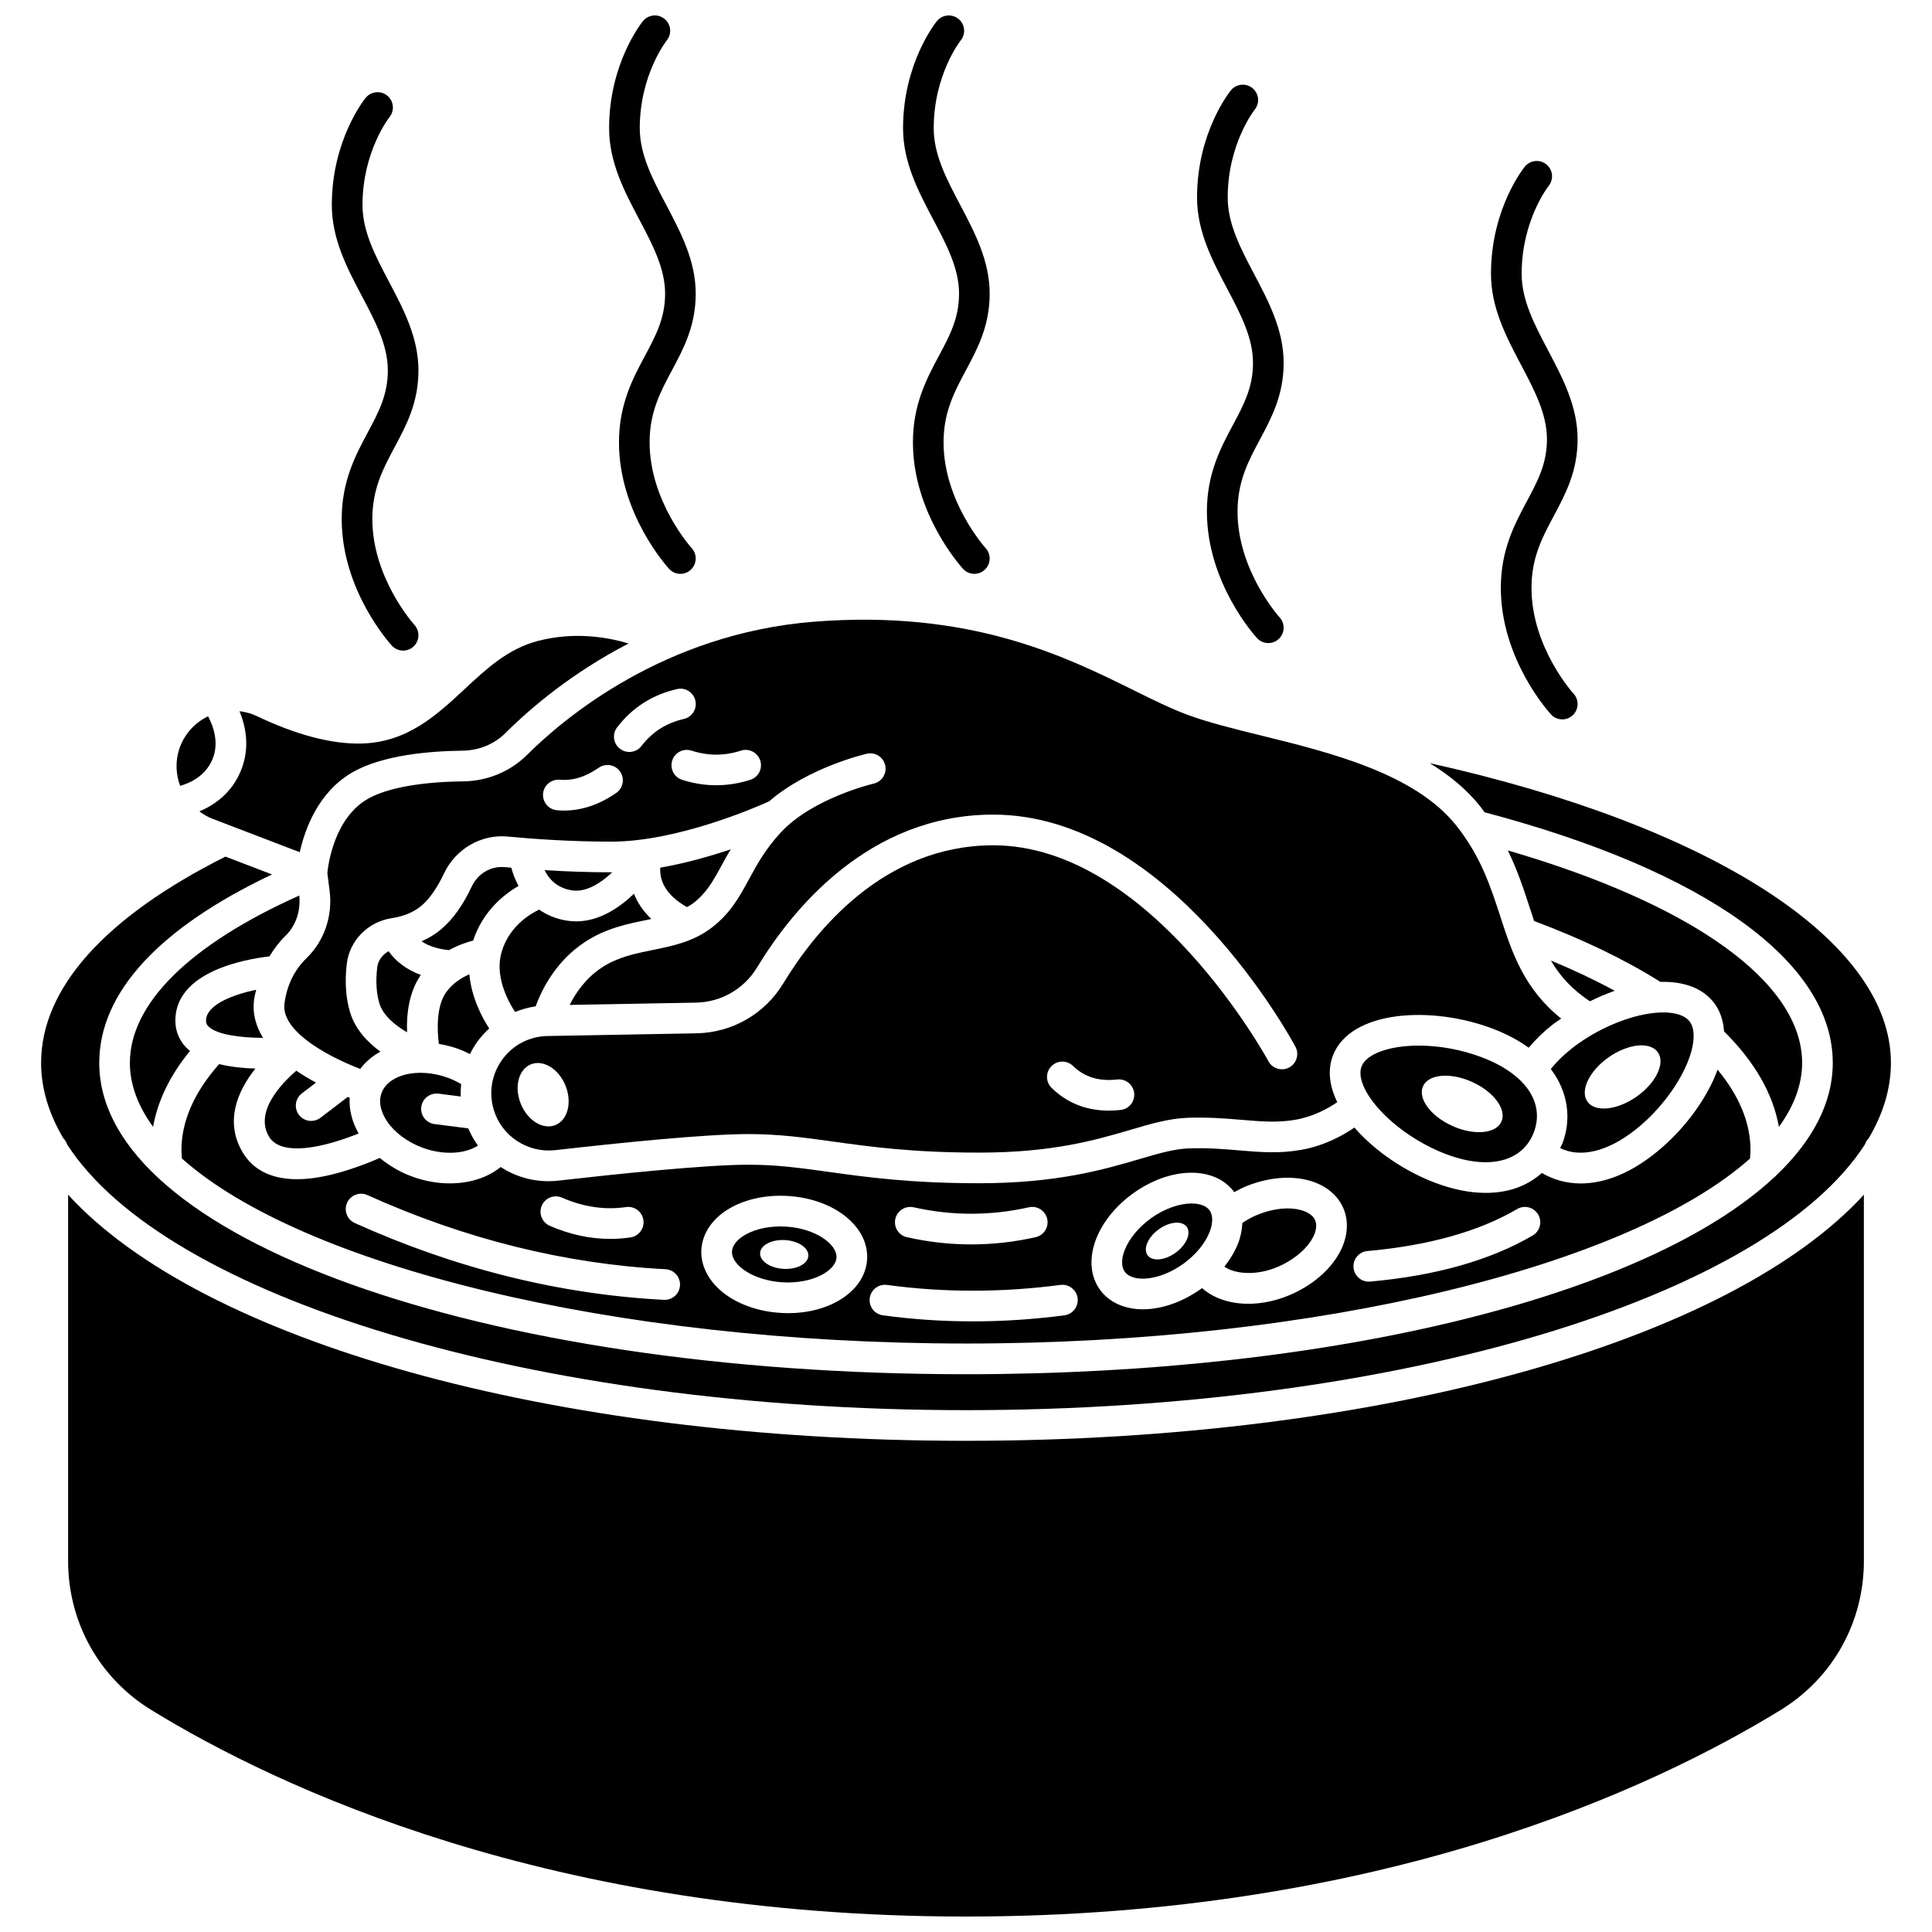
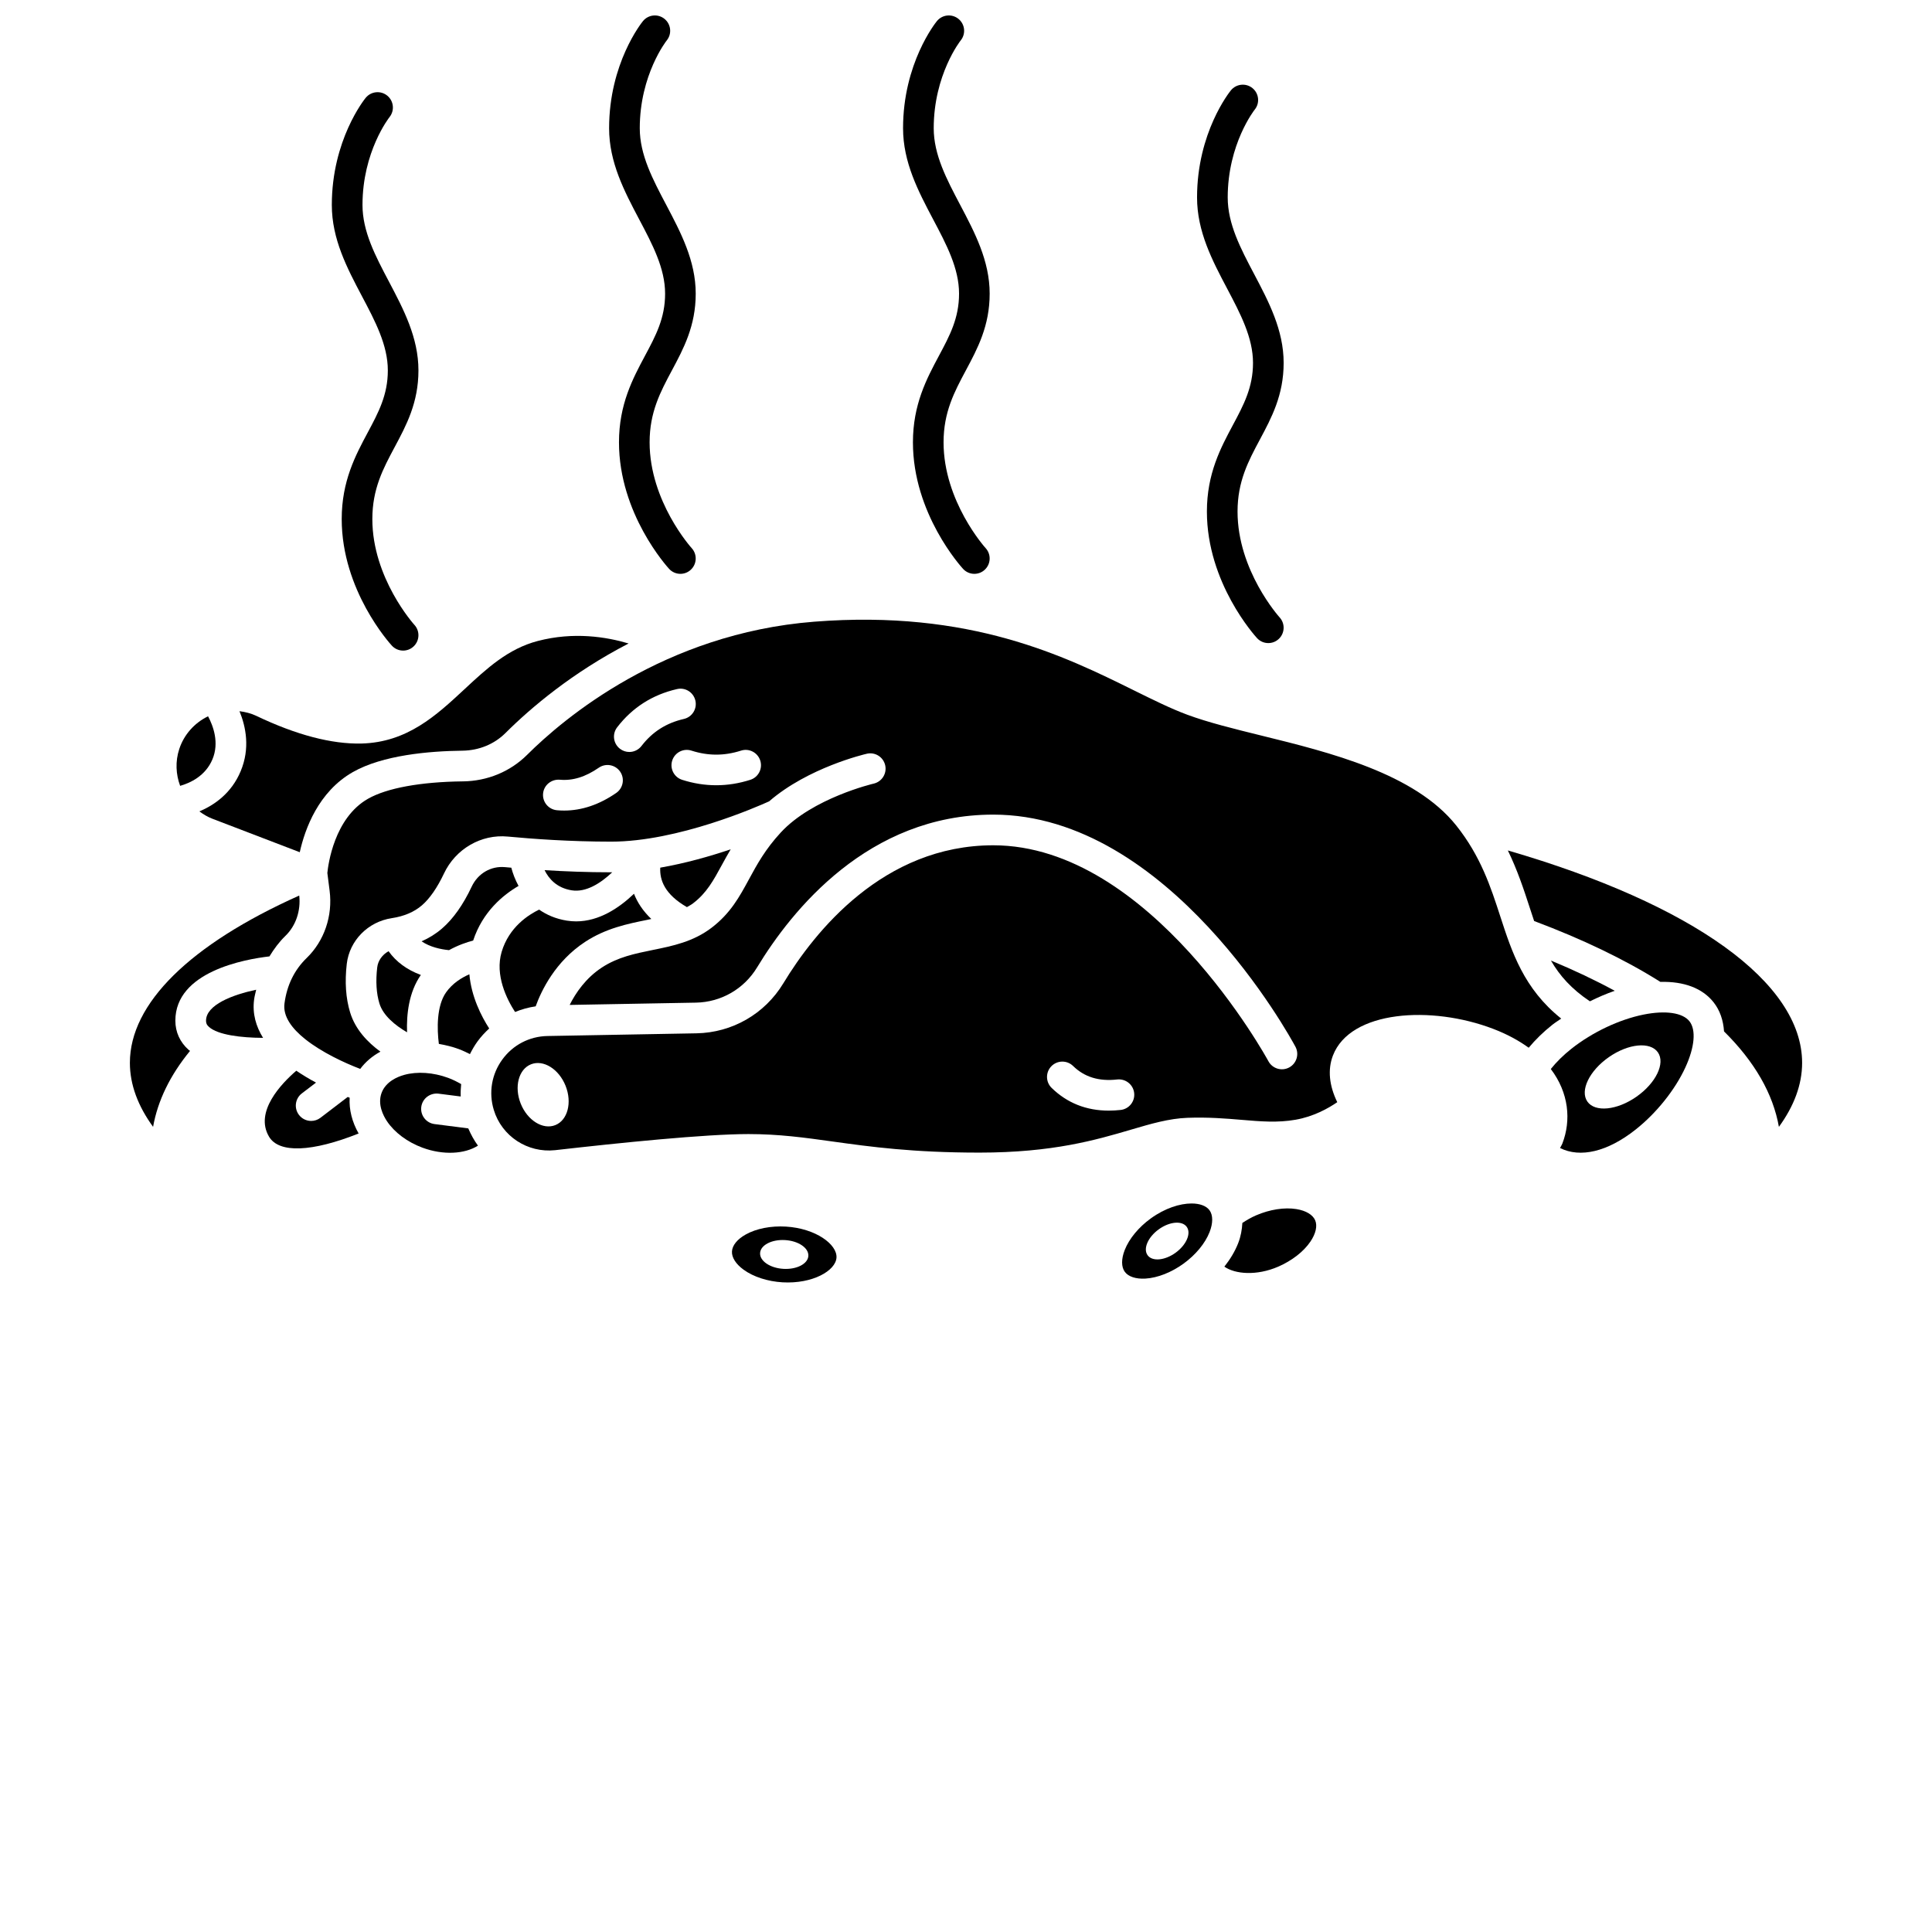
<svg xmlns="http://www.w3.org/2000/svg" width="800px" height="800px" version="1.1" viewBox="144 144 512 512">
  <defs>
    <clipPath id="c">
-       <path d="m162 460h476v191.9h-476z" />
-     </clipPath>
+       </clipPath>
    <clipPath id="b">
      <path d="m305 148.09h24v148.91h-24z" />
    </clipPath>
    <clipPath id="a">
      <path d="m383 148.09h24v148.91h-24z" />
    </clipPath>
  </defs>
  <path d="m276.94 396.26c-1.828 6.176 1.359 12.531 3.559 15.93 1.734-0.711 3.562-1.227 5.457-1.5 1.512-4.18 5.211-11.926 13.125-17.098 5.5-3.602 11.23-4.762 16.285-5.789 0.426-0.086 0.82-0.176 1.238-0.266-2.242-2.141-3.703-4.41-4.59-6.684-3.906 3.738-9.227 7.32-15.332 7.32-0.816 0-1.645-0.066-2.488-0.199-2.938-0.477-5.34-1.535-7.316-2.918-2.812 1.352-7.992 4.644-9.938 11.203z" />
  <path d="m341.07 480.49c2.598 1.887 6.356 3.106 10.316 3.34 7.93 0.453 14.086-3.066 14.293-6.555 0.207-3.484-5.484-7.738-13.406-8.215-3.969-0.234-7.84 0.52-10.641 2.09-2.227 1.242-3.555 2.871-3.652 4.473-0.102 1.602 1.027 3.375 3.09 4.867zm10.984-7.856c3.531 0.211 6.293 2.09 6.168 4.195-0.125 2.109-3.094 3.641-6.621 3.43-3.531-0.211-6.293-2.09-6.168-4.195s3.09-3.641 6.621-3.43z" />
  <path d="m277.82 373.8c-3.738-0.344-7.18 1.68-8.82 5.172-2.273 4.832-4.926 8.566-7.875 11.105-1.598 1.379-3.406 2.508-5.398 3.383 2.219 1.512 5.035 2.121 7.266 2.34 2.391-1.316 4.691-2.102 6.402-2.543 2.512-7.656 7.965-12.117 12.027-14.477-0.891-1.645-1.516-3.285-1.918-4.832-0.57-0.051-1.16-0.102-1.684-0.148z" />
  <path d="m246.56 441.15c2 2.977 5.422 5.531 9.395 6.996 5.496 2.035 11.199 1.703 14.707-0.543-1.027-1.391-1.855-2.941-2.566-4.566l-8.938-1.145c-2.227-0.285-3.801-2.32-3.516-4.547 0.285-2.231 2.336-3.762 4.547-3.516l5.906 0.754c-0.043-1.102 0.004-2.199 0.117-3.285-1.082-0.625-2.207-1.195-3.422-1.645-3.973-1.465-8.23-1.75-11.684-0.793-1.754 0.488-4.871 1.762-5.984 4.773-1.113 3.004 0.422 6 1.438 7.516z" />
  <path d="m262.22 406.98c-2.555 3.606-2.418 9.785-1.918 13.664 1.781 0.312 3.559 0.73 5.309 1.383 1.02 0.379 1.973 0.848 2.93 1.32 0.578-1.148 1.219-2.273 1.992-3.34 0.926-1.273 1.984-2.41 3.113-3.449-2.082-3.227-4.727-8.41-5.258-14.363-2.102 0.922-4.465 2.387-6.168 4.785z" />
  <path d="m211.89 406.29c-6.207 1.316-13.289 3.992-13.289 8.207 0 0.582 0.133 1.082 0.789 1.656 2.375 2.109 8.418 2.863 14.324 2.891-1.848-2.996-2.867-6.359-2.375-10.137 0.113-0.902 0.359-1.75 0.551-2.617z" />
  <path d="m482.73 479.68c3.641-1.578 6.762-3.996 8.555-6.66 1.426-2.113 1.883-4.16 1.246-5.637-0.637-1.473-2.441-2.551-4.957-2.961-3.168-0.516-7.074 0.09-10.715 1.664-1.305 0.566-2.492 1.258-3.621 2.008-0.098 1.75-0.398 3.555-1.121 5.391-0.84 2.141-2.098 4.231-3.648 6.188 2.832 1.996 8.547 2.481 14.262 0.008z" />
  <path d="m447.56 482.84c3.203-0.191 6.879-1.633 10.09-3.965 3.215-2.328 5.731-5.375 6.902-8.363 0.93-2.371 0.926-4.477-0.012-5.773-0.852-1.176-2.578-1.805-4.769-1.805-3.07 0-7.055 1.242-10.805 3.965-3.215 2.328-5.731 5.375-6.902 8.363-0.93 2.371-0.926 4.477 0.012 5.773 0.945 1.297 2.938 1.953 5.484 1.805zm3.508-13.043c2.863-2.078 6.191-2.375 7.426-0.672 1.238 1.707-0.078 4.777-2.941 6.856-2.863 2.078-6.191 2.375-7.426 0.672-1.238-1.707 0.078-4.781 2.941-6.856z" />
  <path d="m246.98 396.08c-1.633 0.895-2.801 2.461-3.016 4.309-0.426 3.664-0.227 6.879 0.59 9.547 0.984 3.211 4.168 5.793 7.32 7.637-0.168-4.684 0.441-10.602 3.656-15.199-3.656-1.348-6.57-3.484-8.551-6.293z" />
-   <path d="m542.89 451.25c3.613-1.152 6.231-3.625 7.574-7.133 3.019-7.879-2.203-15.492-13.629-19.867-5.738-2.199-11.66-3.152-16.836-3.152-7.781 0-13.883 2.16-15.176 5.539-1.035 2.711 0.715 6.953 4.684 11.348 4.398 4.871 10.957 9.289 17.547 11.812 6.07 2.316 11.551 2.824 15.836 1.453zm-21.77-19.391c1.453-3.219 7.285-3.723 13.02-1.129 5.734 2.598 9.203 7.305 7.75 10.523s-7.285 3.723-13.02 1.129c-5.738-2.59-9.211-7.305-7.75-10.523z" />
-   <path d="m400 500.05c93.727 0 176.1-20.746 207.76-49.016 0.062-0.73 0.145-1.461 0.145-2.203 0-7.223-2.961-14.383-8.73-21.355-0.34 0.922-0.715 1.855-1.152 2.809-3.305 7.18-8.984 14.281-15.574 19.484-7.176 5.672-13.836 7.859-19.527 7.859-3.969 0-7.434-1.098-10.312-2.777-2.059 1.82-4.473 3.258-7.238 4.144-2.367 0.762-4.934 1.133-7.637 1.133-4.231 0-8.812-0.922-13.578-2.746-7.84-3-15.379-8.086-20.672-13.953-0.191-0.211-0.34-0.422-0.523-0.629-3.094 2.121-8.031 4.863-14.25 5.945-5.789 1.008-10.934 0.578-16.387 0.113-4.094-0.348-8.336-0.703-13.348-0.516-3.887 0.145-7.914 1.332-13.02 2.832-9.18 2.703-21.754 6.398-42.41 6.398-18.27 0-29.75-1.598-39.875-3-7.394-1.027-13.781-1.914-21.332-1.914-11.641 0-36.531 2.641-50.332 4.215-5.543 0.648-10.91-0.734-15.316-3.602-3.469 2.824-8.266 4.336-13.473 4.336-3.277 0-6.715-0.594-10.086-1.844-3.176-1.176-6.019-2.871-8.477-4.891-9.395 4.039-16.547 5.629-21.945 5.629-7.938 0-12.148-3.352-14.375-7.07-4.785-7.984-1.602-16.074 3.356-22.25-3.141-0.09-6.496-0.422-9.617-1.18-6.602 7.438-9.992 15.105-9.992 22.824 0 0.734 0.074 1.461 0.133 2.195 31.668 28.277 114.05 49.027 207.79 49.027zm106.38-24.512c16.195-1.441 29.547-5.188 39.691-11.129 1.93-1.141 4.422-0.488 5.559 1.445 1.133 1.938 0.484 4.43-1.449 5.559-11.184 6.555-25.68 10.664-43.074 12.219-0.121 0.012-0.242 0.016-0.367 0.016-2.082 0-3.856-1.594-4.043-3.703-0.199-2.234 1.449-4.211 3.684-4.406zm-71.875-3.254c1.75-4.457 5.191-8.707 9.695-11.965 9.965-7.231 21.758-7.394 26.891-0.387 0.836-0.449 1.66-0.918 2.551-1.301 5.102-2.203 10.523-3 15.234-2.227 5.309 0.863 9.359 3.688 11.117 7.758 1.758 4.066 1.035 8.953-1.973 13.406-2.68 3.969-6.969 7.367-12.066 9.562-3.742 1.613-7.57 2.387-11.137 2.387-4.891 0-9.262-1.477-12.273-4.164-0.039 0.027-0.074 0.066-0.113 0.094-4.496 3.262-9.605 5.211-14.383 5.496-0.391 0.023-0.777 0.035-1.16 0.035-4.863 0-8.969-1.852-11.379-5.18-2.609-3.586-2.969-8.512-1.004-13.516zm-53.234-5.266c0.492-2.195 2.68-3.551 4.856-3.074 10.129 2.281 20.402 2.281 30.535 0 2.184-0.492 4.359 0.883 4.856 3.07 0.492 2.191-0.883 4.363-3.07 4.856-5.656 1.273-11.352 1.91-17.047 1.91-5.695 0-11.395-0.637-17.047-1.91-2.199-0.488-3.574-2.664-3.082-4.852zm-2.207 17.5c14.957 2.043 30.414 2.039 45.953 0 2.207-0.297 4.262 1.273 4.559 3.5 0.293 2.227-1.277 4.266-3.504 4.555-8.121 1.07-16.227 1.602-24.262 1.602-8.039 0-16.004-0.531-23.84-1.602-2.223-0.305-3.781-2.352-3.477-4.574 0.301-2.227 2.356-3.766 4.57-3.481zm-41.391-20.469c4.18-2.332 9.551-3.441 15.082-3.106 12.316 0.734 21.555 8.121 21.035 16.812-0.492 8.219-9.523 14.242-20.922 14.242-0.648 0-1.305-0.02-1.965-0.062-5.547-0.328-10.734-2.062-14.605-4.875-4.352-3.156-6.691-7.512-6.426-11.934 0.266-4.418 3.109-8.457 7.801-11.078zm-50.09-0.562c0.898-2.059 3.297-3.004 5.352-2.098 5.664 2.477 11.375 3.32 16.965 2.5 2.219-0.336 4.281 1.211 4.606 3.434 0.324 2.219-1.211 4.281-3.43 4.606-1.785 0.262-3.574 0.395-5.367 0.395-5.356 0-10.73-1.168-16.031-3.484-2.055-0.91-2.992-3.297-2.094-5.352zm-51.594-0.746c0.922-2.047 3.336-2.957 5.375-2.031 25.844 11.656 52.426 18.266 78.996 19.645 2.242 0.117 3.965 2.027 3.848 4.269-0.109 2.168-1.906 3.852-4.055 3.852-0.074 0-0.141 0-0.215-0.004-27.586-1.434-55.152-8.281-81.918-20.359-2.039-0.918-2.953-3.328-2.031-5.371z" />
  <path d="m306.25 375.16c-0.098 0-0.195 0.008-0.293 0.008-6.348 0-12.375-0.242-17.641-0.57 1.141 2.309 3.246 4.711 7.172 5.344 3.785 0.613 7.656-1.844 10.762-4.781z" />
  <path d="m200.3 345.23c1.84-4.391 0.234-8.789-1.16-11.406-3.598 1.75-6.375 4.844-7.633 8.668-1.09 3.316-0.895 6.723 0.23 9.766 2.688-0.77 6.711-2.613 8.562-7.027z" />
  <path d="m223.3 381.33c-28.98 12.98-44.879 28.617-44.879 44.332 0 5.812 2.172 11.496 6.148 16.965 1.227-6.91 4.481-13.648 9.793-20.129-0.113-0.094-0.246-0.168-0.359-0.262-2.309-2.043-3.531-4.727-3.531-7.75 0-12.977 18.32-16.266 24.934-17.031 1.199-1.957 2.555-3.812 4.219-5.426 2.773-2.672 4.121-6.66 3.676-10.699z" />
  <path d="m266.65 351.07c-11.203 0.133-20.125 1.766-25.117 4.606-8.953 5.086-10.566 17.457-10.781 19.672l0.602 4.723c0.848 6.644-1.422 13.297-6.078 17.805-3.273 3.168-5.254 7.227-5.887 12.07-0.445 3.414 1.988 6.641 5.484 9.434 0.031 0.023 0.062 0.043 0.094 0.074 4.336 3.434 10.266 6.203 14.5 7.816 1.371-1.84 3.18-3.394 5.352-4.57-3.418-2.496-6.66-5.898-8.031-10.391-1.145-3.746-1.445-8.078-0.891-12.867 0.719-6.188 5.625-11.172 11.93-12.121 3.25-0.492 5.941-1.633 7.996-3.406 2.051-1.766 4.062-4.672 5.828-8.41 3.07-6.527 9.859-10.492 16.938-9.805 6.484 0.613 16.5 1.344 27.375 1.344 17.676 0 38.715-9.25 41.863-10.68 10.328-8.945 25.207-12.457 25.895-12.617 2.195-0.508 4.363 0.863 4.863 3.047 0.5 2.188-0.863 4.367-3.047 4.871-0.164 0.035-16.191 3.82-24.625 12.957-4.125 4.465-6.309 8.492-8.422 12.387-2.516 4.641-4.894 9.02-9.895 12.84-4.875 3.727-10.332 4.832-15.609 5.906-4.758 0.969-9.254 1.883-13.457 4.629-4.328 2.828-6.981 6.781-8.562 9.93l33.449-0.605c6.688-0.121 12.754-3.617 16.223-9.344 9.156-15.117 29.461-40.484 62.578-40.484 46.574 0 78.738 59 80.086 61.508 1.059 1.973 0.316 4.441-1.66 5.5-1.973 1.059-4.441 0.316-5.5-1.656-0.309-0.574-31.223-57.223-72.922-57.223-29.129 0-47.355 22.91-55.625 36.566-4.926 8.129-13.535 13.086-23.027 13.262l-39.469 0.715c-4.793 0.086-9.168 2.359-11.988 6.238-2.824 3.879-3.644 8.734-2.258 13.328 2.121 7.023 8.977 11.465 16.242 10.688 17.066-1.945 39.809-4.269 51.25-4.269 8.109 0 14.754 0.922 22.449 1.992 9.863 1.371 21.047 2.922 38.758 2.922 19.484 0 30.922-3.363 40.117-6.066 5.422-1.598 10.105-2.969 15-3.156 5.523-0.203 10.203 0.188 14.34 0.535 5.125 0.434 9.551 0.809 14.305-0.023 4.816-0.836 8.711-3.031 11.074-4.656-2.141-4.387-2.578-8.621-1.152-12.352 4.598-11.996 26.09-13.359 42.512-7.066 3.703 1.418 6.789 3.117 9.375 4.992 1.777-2.129 3.856-4.18 6.297-6.109 0.73-0.578 1.547-1.074 2.32-1.617-9.902-7.894-13.074-17.613-16.141-27.055-2.551-7.852-5.188-15.969-11.684-24.121-11.02-13.816-33.535-19.367-51.633-23.824-7.297-1.801-14.191-3.5-19.703-5.551-4.312-1.605-8.816-3.836-14.043-6.414-18.316-9.055-43.41-21.465-84.77-18.215-39.852 3.129-66.473 25.711-76.07 35.277-4.481 4.461-10.539 6.969-17.047 7.043zm24.52 91.094c-3.277 1.312-7.383-1.227-9.168-5.676-1.785-4.449-0.574-9.121 2.707-10.434 3.277-1.312 7.383 1.227 9.168 5.676 1.781 4.449 0.57 9.121-2.707 10.434zm149.81-4.016c-1.074 0.117-2.117 0.18-3.137 0.18-5.957 0-11.039-2.019-15.145-6.019-1.609-1.566-1.637-4.141-0.074-5.746 1.574-1.609 4.144-1.633 5.746-0.074 3.023 2.953 6.852 4.133 11.711 3.582 2.223-0.234 4.238 1.355 4.484 3.59 0.25 2.234-1.359 4.242-3.586 4.488zm-100.61-95.223c2.121-0.695 4.422 0.492 5.106 2.629 0.684 2.137-0.496 4.426-2.633 5.106-3 0.957-6.016 1.438-9.035 1.438-3.019 0-6.039-0.48-9.035-1.438-2.137-0.684-3.312-2.969-2.629-5.106 0.684-2.137 2.973-3.32 5.106-2.629 4.414 1.414 8.703 1.414 13.121 0zm-32.816-6.184c4.023-5.234 9.359-8.641 15.863-10.129 2.195-0.516 4.367 0.867 4.867 3.051 0.504 2.191-0.867 4.367-3.051 4.867-4.676 1.074-8.348 3.414-11.23 7.16-0.801 1.039-2.008 1.59-3.223 1.59-0.867 0-1.734-0.273-2.473-0.84-1.793-1.367-2.125-3.918-0.754-5.699zm-15.223 13.891c3.422 0.316 6.809-0.727 10.359-3.18 1.844-1.277 4.371-0.812 5.652 1.035 1.273 1.848 0.809 4.375-1.035 5.652-4.496 3.106-9.137 4.668-13.809 4.668-0.633 0-1.27-0.027-1.898-0.086-2.234-0.203-3.883-2.18-3.68-4.414 0.203-2.231 2.168-3.832 4.41-3.676z" />
-   <path d="m522.9 346.25c5.125 3.137 9.715 6.867 13.363 11.441 0.418 0.523 0.777 1.047 1.168 1.574 58.645 15.496 92.273 39.656 92.273 66.406 0 10.551-5.301 20.574-14.93 29.773-0.23 0.277-0.484 0.516-0.781 0.723-33.117 30.742-115.34 52.016-213.99 52.016-128.8 0-229.7-36.242-229.7-82.512 0-18.578 15.809-35.727 45.777-49.934l-12.332-4.727c-31.949 16.039-48.855 34.91-48.855 54.656 0 6.875 2.086 13.57 5.91 20.02 0.453 0.438 0.773 0.988 0.984 1.598 25.977 40.352 122.89 70.422 238.22 70.422s212.24-30.07 238.21-70.418c0.211-0.609 0.527-1.156 0.984-1.598 3.828-6.449 5.91-13.145 5.91-20.02 0-32.664-48.363-63.051-122.21-79.422z" />
  <g clip-path="url(#c)">
    <path d="m400 525.83c-110.78 0-202.83-26.777-237.95-65.219v97.047c0 16.27 8.238 31.035 22.039 39.504 33.305 20.445 105.64 54.742 215.91 54.742s182.61-34.297 215.91-54.746c13.797-8.469 22.039-23.234 22.039-39.504l-0.004-97.047c-35.121 38.445-127.17 65.223-237.95 65.223z" />
  </g>
  <path d="m196.84 359.03c1.047 0.773 2.172 1.457 3.445 1.945l4.531 1.734 18.625 7.137c1.363-6.144 4.926-16.035 14.074-21.238 7.906-4.492 20.152-5.562 29.035-5.668 4.379-0.055 8.43-1.715 11.406-4.68 6.762-6.738 17.723-16.016 32.633-23.73-5.922-1.766-14.566-3.144-24.055-0.668-7.902 2.059-13.527 7.285-19.473 12.816-7.434 6.91-15.125 14.055-27.273 14.367-7.906 0.176-17.262-2.269-27.887-7.344-1.41-0.676-2.914-1.027-4.434-1.227 1.695 4.113 2.852 9.828 0.32 15.887-2.453 5.883-7.016 9.008-10.949 10.668z" />
  <path d="m227.75 430.9c-1.742-0.926-3.508-1.98-5.227-3.148-3.906 3.359-11.176 10.879-7.211 17.504 2.652 4.43 11.426 4.035 23.73-0.867-1.75-3.07-2.562-6.344-2.375-9.484-0.184-0.07-0.332-0.121-0.523-0.195l-7.219 5.516c-0.738 0.562-1.605 0.832-2.465 0.832-1.223 0-2.43-0.547-3.231-1.598-1.359-1.781-1.02-4.332 0.762-5.695z" />
  <path d="m554.98 427.3c4.801 6.324 5.422 13.598 3.074 19.719-0.168 0.438-0.434 0.801-0.625 1.219 5.344 2.676 12.559 1.012 19.977-4.852 5.543-4.371 10.488-10.543 13.234-16.504 2.477-5.379 2.879-9.949 1.086-12.23-1.801-2.285-6.348-2.941-12.145-1.781-6.438 1.289-13.586 4.668-19.125 9.047-2.18 1.73-4 3.531-5.477 5.383zm15.371-3.141c5.16-3.606 10.98-4.176 13.004-1.281 2.019 2.898-0.523 8.164-5.684 11.766-5.16 3.606-10.98 4.176-13.004 1.281-2.019-2.894 0.523-8.164 5.684-11.766z" />
  <path d="m571.93 406.57c-5.168-2.801-10.801-5.481-16.914-8.012 2.305 4.004 5.492 7.578 10.324 10.801 2.172-1.07 4.371-2.031 6.59-2.789z" />
  <path d="m327.66 383.4c3.621-2.762 5.41-6.07 7.684-10.254 0.703-1.297 1.477-2.668 2.301-4.074-5.422 1.836-11.914 3.688-18.672 4.867-0.164 3.324 1.18 7.059 7.066 10.457 0.547-0.32 1.109-0.602 1.621-0.996z" />
  <path d="m621.58 425.66c0-21.281-28.949-42.023-77.984-56.281 2.539 5.227 4.211 10.285 5.738 14.98 0.414 1.277 0.816 2.512 1.227 3.723 12.863 4.824 24.105 10.234 33.457 16.129 6.242-0.168 11.145 1.668 14.094 5.398 1.684 2.129 2.574 4.758 2.773 7.719 8.121 8.039 12.988 16.52 14.543 25.301 3.973-5.465 6.152-11.148 6.152-16.969z" />
  <g clip-path="url(#b)">
    <path d="m320.26 221.82c0 6.504-2.477 11.137-5.352 16.504-3.219 6.019-6.871 12.848-6.871 22.898 0 18.902 12.754 32.953 13.293 33.543 0.801 0.871 1.891 1.309 2.981 1.309 0.984 0 1.965-0.352 2.746-1.074 1.648-1.516 1.762-4.082 0.25-5.738-0.113-0.121-11.152-12.379-11.152-28.043 0-8.016 2.871-13.383 5.91-19.062 3.106-5.797 6.309-11.801 6.309-20.336 0-8.711-3.969-16.23-7.805-23.504-3.613-6.844-7.023-13.305-7.023-20.332 0-14.184 7.082-23.191 7.156-23.277 1.406-1.738 1.141-4.285-0.594-5.699-1.734-1.414-4.293-1.16-5.715 0.582-0.367 0.445-8.973 11.199-8.973 28.398 0 9.039 4.047 16.707 7.961 24.125 3.543 6.691 6.879 13.008 6.879 19.707z" />
  </g>
  <g clip-path="url(#a)">
    <path d="m398.16 221.82c0 6.504-2.477 11.137-5.352 16.504-3.219 6.019-6.871 12.848-6.871 22.898 0 18.902 12.754 32.953 13.293 33.543 0.801 0.871 1.891 1.309 2.981 1.309 0.984 0 1.965-0.352 2.746-1.074 1.648-1.516 1.762-4.082 0.25-5.738-0.113-0.121-11.152-12.379-11.152-28.043 0-8.016 2.871-13.383 5.91-19.062 3.106-5.797 6.309-11.801 6.309-20.336 0-8.711-3.969-16.23-7.805-23.504-3.613-6.844-7.023-13.305-7.023-20.332 0-14.184 7.082-23.191 7.156-23.277 1.406-1.738 1.141-4.285-0.594-5.699-1.734-1.414-4.293-1.16-5.715 0.582-0.367 0.445-8.973 11.199-8.973 28.398 0 9.039 4.047 16.707 7.961 24.125 3.547 6.691 6.879 13.008 6.879 19.707z" />
  </g>
  <path d="m476.06 240.17c0 6.504-2.477 11.137-5.348 16.504-3.219 6.016-6.871 12.844-6.871 22.898 0 18.902 12.75 32.953 13.293 33.543 0.801 0.871 1.891 1.309 2.981 1.309 0.984 0 1.965-0.352 2.746-1.074 1.648-1.516 1.762-4.082 0.25-5.738-0.109-0.121-11.148-12.379-11.148-28.043 0-8.016 2.871-13.383 5.91-19.066 3.102-5.797 6.309-11.793 6.309-20.336 0-8.711-3.969-16.23-7.805-23.504-3.613-6.844-7.019-13.305-7.019-20.332 0-14.184 7.082-23.191 7.156-23.277 1.406-1.738 1.141-4.285-0.594-5.699-1.734-1.414-4.293-1.156-5.715 0.582-0.367 0.445-8.973 11.199-8.973 28.398 0 9.035 4.047 16.707 7.961 24.121 3.535 6.695 6.867 13.016 6.867 19.715z" />
-   <path d="m553.96 260.39c0 6.504-2.477 11.137-5.352 16.504-3.219 6.016-6.871 12.844-6.871 22.895 0 18.906 12.754 32.953 13.293 33.543 0.801 0.871 1.895 1.309 2.992 1.309 0.984 0 1.969-0.352 2.75-1.078 1.648-1.523 1.754-4.09 0.234-5.742-0.113-0.121-11.145-12.27-11.145-28.035 0-8.016 2.871-13.383 5.91-19.062 3.106-5.801 6.309-11.801 6.309-20.336 0-8.711-3.969-16.23-7.805-23.504-3.613-6.848-7.023-13.305-7.023-20.332 0-14.133 7.027-23.117 7.152-23.277 1.406-1.738 1.145-4.289-0.594-5.703-1.73-1.41-4.293-1.16-5.711 0.586-0.367 0.445-8.973 11.203-8.973 28.398 0 9.039 4.047 16.707 7.961 24.125 3.535 6.688 6.871 13.016 6.871 19.711z" />
  <path d="m246.78 242.16c0 6.5-2.477 11.137-5.352 16.504-3.219 6.019-6.871 12.844-6.871 22.898 0 18.902 12.754 32.953 13.293 33.543 0.801 0.871 1.891 1.309 2.981 1.309 0.984 0 1.965-0.352 2.746-1.074 1.648-1.516 1.762-4.082 0.25-5.738-0.113-0.121-11.152-12.379-11.152-28.043 0-8.016 2.871-13.383 5.91-19.062 3.106-5.797 6.309-11.793 6.309-20.336 0-8.711-3.969-16.23-7.805-23.504-3.613-6.848-7.023-13.305-7.023-20.332 0-14.133 7.027-23.117 7.152-23.277 1.406-1.738 1.145-4.289-0.594-5.703-1.738-1.414-4.293-1.156-5.715 0.582-0.367 0.445-8.973 11.203-8.973 28.398 0 9.039 4.047 16.707 7.961 24.125 3.543 6.691 6.883 13.016 6.883 19.711z" />
</svg>